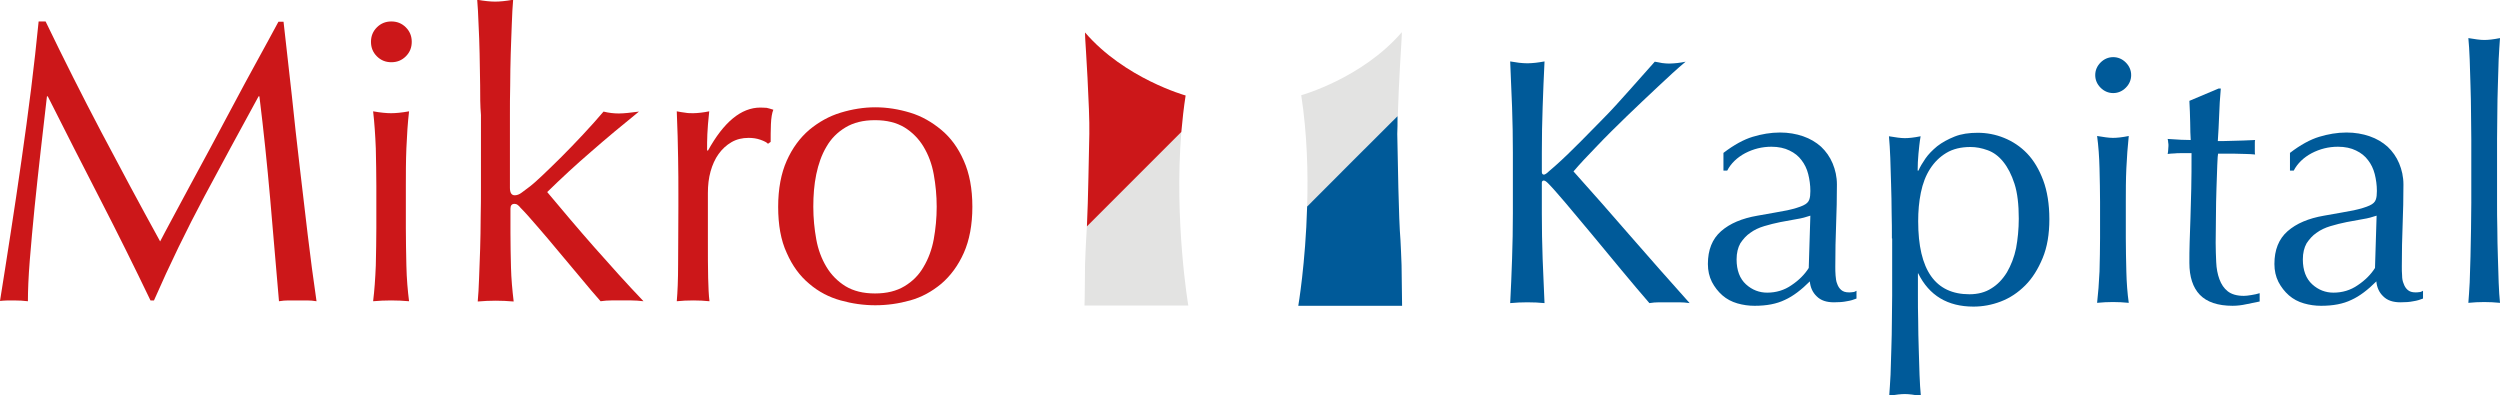
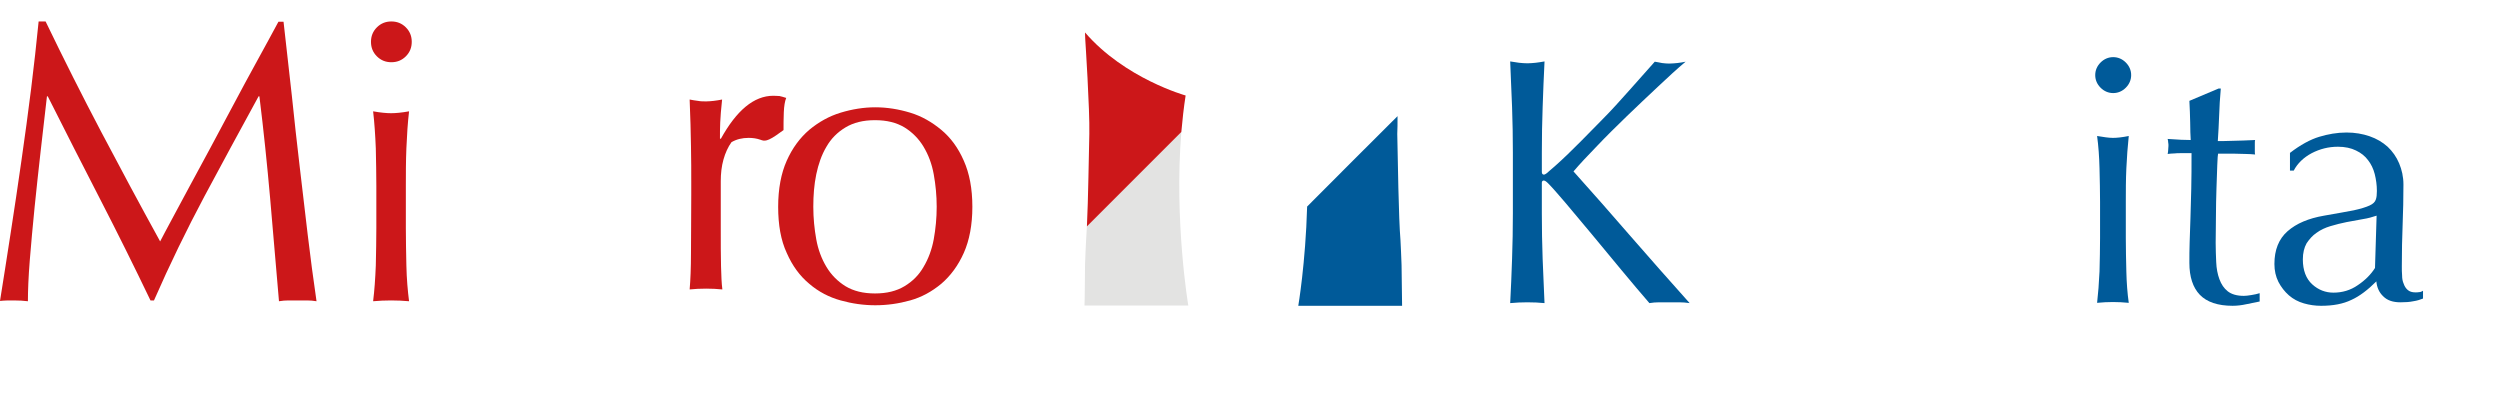
<svg xmlns="http://www.w3.org/2000/svg" version="1.1" id="Livello_1" x="0px" y="0px" viewBox="0 0 932 147.4" style="enable-background:new 0 0 932 147.4;" xml:space="preserve">
  <style type="text/css">
	.st0{fill:#E3E3E2;}
	.st1{fill:#005A99;}
	.st2{fill:#CC1719;}
</style>
  <g>
-     <path class="st0" d="M522.6,12c-14.8,17.2-37.5,23.5-37.5,23.5c2.2,14.3,2.6,28.9,2.2,41.6c0,0,30.3-30.5,33.8-33.9c0,0,0,0,0,0   c0.3-11.3,1.4-28.4,1.4-28.4C522.6,13.6,522.6,12,522.6,12" />
-   </g>
+     </g>
  <g>
    <path class="st1" d="M521,43.3c-3.4,3.4-29.3,29.2-33.7,33.7C486.7,98.2,484,114,484,114h38.7c0-1.3-0.2-15.2-0.2-15.2   c0-1.2-0.4-9.2-0.4-9.2c-0.7-8.2-1-30.5-1.2-39.7C521,48.2,521,45.9,521,43.3" />
  </g>
  <g>
    <path class="st0" d="M440.4,49.2l-35.2,35.1c-0.1,2-0.2,3.8-0.3,5.2c0,0-0.4,8-0.4,9.2c0,0-0.1,13.9-0.2,15.2H443   C443,114,437.7,82.5,440.4,49.2" />
  </g>
  <g>
    <path class="st2" d="M440.4,49.2c0.4-4.5,0.9-9.1,1.6-13.6c0,0-22.7-6.3-37.5-23.5c0,0,0,1.5,0.1,2.9c0,0,1.7,25.8,1.5,34.9   c-0.2,7.7-0.4,24.4-0.9,34.5L440.4,49.2z" />
  </g>
  <g>
    <path class="st2" d="M37.7,49.1c7,13.3,14.3,26.9,22,40.9c1-1.9,2.4-4.6,4.3-8.1c1.9-3.5,4.1-7.6,6.5-12.1c2.5-4.6,5.1-9.5,8-14.8   c2.8-5.3,5.7-10.7,8.6-16.1c2.9-5.5,5.8-10.8,8.7-16.1c2.9-5.3,5.6-10.2,8-14.7h1.9c1.1,9.5,2.1,18.7,3.1,27.6   c0.9,8.9,1.9,17.6,2.9,26.2c1,8.6,2,17.1,3,25.5c1,8.4,2.1,16.7,3.3,24.9c-1.2-0.2-2.4-0.3-3.5-0.3c-1.1,0-2.3,0-3.5,0   c-1.2,0-2.4,0-3.5,0c-1.1,0-2.3,0.1-3.5,0.3c-1.1-13.2-2.2-26-3.3-38.4c-1.1-12.4-2.4-25.1-4-38h-0.3   c-6.8,12.5-13.6,24.9-20.2,37.3c-6.6,12.4-12.9,25.3-18.8,38.8h-1.3c-6-12.5-12.2-25-18.7-37.6c-6.5-12.6-13-25.4-19.6-38.5h-0.3   c-0.7,6.2-1.5,12.8-2.3,20c-0.8,7.2-1.6,14.3-2.3,21.3c-0.7,7-1.3,13.6-1.8,19.8c-0.5,6.2-0.7,11.3-0.7,15.3   c-1.6-0.2-3.3-0.3-5.2-0.3S1.6,112,0,112.2c1.3-8,2.6-16.5,4-25.5c1.4-8.9,2.7-17.9,4-26.9c1.3-9,2.5-17.9,3.6-26.7   c1.1-8.8,2-17.1,2.8-25.1H17C23.8,22.1,30.7,35.8,37.7,49.1z" />
    <path class="st2" d="M138.3,15.6c0-2.1,0.7-3.9,2.2-5.4c1.5-1.5,3.3-2.2,5.4-2.2c2.1,0,3.9,0.7,5.4,2.2c1.5,1.5,2.2,3.3,2.2,5.4   c0,2.1-0.7,3.9-2.2,5.4c-1.5,1.5-3.3,2.2-5.4,2.2c-2.1,0-3.9-0.7-5.4-2.2C139,19.5,138.3,17.7,138.3,15.6z M140.3,69.4   c0-4.5-0.1-9.2-0.2-14.1c-0.2-4.9-0.5-9.5-1-13.8c2.8,0.5,5,0.7,6.7,0.7c1.7,0,3.9-0.2,6.7-0.7c-0.5,4.3-0.8,8.9-1,13.8   c-0.2,4.9-0.2,9.6-0.2,14.1v15.5c0,4.5,0.1,9.2,0.2,14.1c0.1,4.9,0.5,9.4,1,13.3c-2.3-0.2-4.5-0.3-6.7-0.3c-2.2,0-4.4,0.1-6.7,0.3   c0.5-4,0.8-8.4,1-13.3c0.1-4.9,0.2-9.6,0.2-14.1V69.4z" />
-     <path class="st2" d="M179,31.8c-0.1-4-0.1-7.9-0.2-11.8c-0.1-3.9-0.2-7.6-0.4-11.1c-0.1-3.5-0.3-6.5-0.5-9c2.8,0.5,5,0.7,6.7,0.7   c1.7,0,3.9-0.2,6.7-0.7c-0.2,2.5-0.4,5.5-0.5,9c-0.1,3.5-0.3,7.2-0.4,11.1c-0.1,3.9-0.2,7.8-0.2,11.8c-0.1,4-0.1,7.6-0.1,11V70   c0,1.9,0.6,2.8,1.8,2.8c0.8,0,1.7-0.3,2.6-1c0.9-0.7,2-1.5,3.2-2.4c0.9-0.7,2.4-2,4.5-4c2.1-2,4.5-4.3,7.1-6.9   c2.6-2.6,5.3-5.4,8.1-8.4c2.8-3,5.3-5.8,7.6-8.5c2,0.5,3.9,0.7,5.7,0.7c1.1,0,2.2-0.1,3.3-0.2c1.1-0.1,2.5-0.3,4.2-0.5   c-6.3,5.1-12.2,10-17.9,15c-5.7,4.9-11.1,9.9-16.3,15c5.7,6.8,11.5,13.7,17.5,20.5c6,6.8,12.1,13.6,18.4,20.2   c-1.7-0.2-3.2-0.3-4.5-0.3c-1.3,0-2.7,0-3.9,0c-1.1,0-2.3,0-3.6,0c-1.3,0-2.6,0.1-4,0.3c-2.2-2.5-4.7-5.4-7.4-8.7   c-2.8-3.3-5.5-6.6-8.3-9.9c-2.7-3.3-5.3-6.3-7.8-9.2c-2.5-2.9-4.6-5.3-6.4-7.1c-0.3-0.4-0.6-0.7-1-1c-0.4-0.3-0.8-0.4-1.2-0.4   c-1,0-1.5,0.6-1.5,1.8v8.9c0,4.5,0.1,8.8,0.2,13c0.1,4.2,0.5,8.5,1,12.7c-2.3-0.2-4.5-0.3-6.7-0.3c-2.2,0-4.4,0.1-6.7,0.3   c0.2-2.3,0.4-5.2,0.5-8.6c0.1-3.5,0.3-7.1,0.4-11c0.1-3.9,0.2-7.8,0.2-11.8c0.1-4,0.1-7.6,0.1-11V42.9C179,39.5,179,35.8,179,31.8z   " />
-     <path class="st2" d="M283.5,52.1c-1.4-0.5-2.9-0.7-4.4-0.7c-2.4,0-4.5,0.5-6.4,1.6c-1.9,1.1-3.5,2.6-4.8,4.4c-1.3,1.8-2.3,4-3,6.5   c-0.7,2.5-1,5.2-1,8.1v16.4c0,6.6,0,11.7,0.1,15.3c0.1,3.5,0.2,6.4,0.5,8.6c-2-0.2-4-0.3-6-0.3c-2.2,0-4.3,0.1-6.2,0.3   c0.3-3.4,0.5-8,0.5-13.8c0-5.8,0.1-12.9,0.1-21.4v-4.8c0-3.9,0-8.3-0.1-13.4c-0.1-5.1-0.2-10.9-0.5-17.4c1.1,0.2,2.1,0.4,3.1,0.5   c1,0.2,2,0.2,3.1,0.2c0.9,0,1.8-0.1,2.8-0.2c1-0.1,2-0.3,3.1-0.5c-0.4,3.6-0.6,6.4-0.7,8.5c-0.1,2.1-0.1,4.1-0.1,6l0.3,0.2   c5.9-10.7,12.4-16.1,19.6-16.1c0.9,0,1.7,0.1,2.3,0.1c0.6,0.1,1.5,0.4,2.5,0.7c-0.5,1.2-0.8,3-0.9,5.4c-0.1,2.4-0.1,4.6-0.1,6.6   l-1,0.7C285.9,53.1,284.9,52.6,283.5,52.1z" />
+     <path class="st2" d="M283.5,52.1c-1.4-0.5-2.9-0.7-4.4-0.7c-2.4,0-4.5,0.5-6.4,1.6c-1.3,1.8-2.3,4-3,6.5   c-0.7,2.5-1,5.2-1,8.1v16.4c0,6.6,0,11.7,0.1,15.3c0.1,3.5,0.2,6.4,0.5,8.6c-2-0.2-4-0.3-6-0.3c-2.2,0-4.3,0.1-6.2,0.3   c0.3-3.4,0.5-8,0.5-13.8c0-5.8,0.1-12.9,0.1-21.4v-4.8c0-3.9,0-8.3-0.1-13.4c-0.1-5.1-0.2-10.9-0.5-17.4c1.1,0.2,2.1,0.4,3.1,0.5   c1,0.2,2,0.2,3.1,0.2c0.9,0,1.8-0.1,2.8-0.2c1-0.1,2-0.3,3.1-0.5c-0.4,3.6-0.6,6.4-0.7,8.5c-0.1,2.1-0.1,4.1-0.1,6l0.3,0.2   c5.9-10.7,12.4-16.1,19.6-16.1c0.9,0,1.7,0.1,2.3,0.1c0.6,0.1,1.5,0.4,2.5,0.7c-0.5,1.2-0.8,3-0.9,5.4c-0.1,2.4-0.1,4.6-0.1,6.6   l-1,0.7C285.9,53.1,284.9,52.6,283.5,52.1z" />
  </g>
  <g>
    <path class="st2" d="M290.1,77.1c0-6.7,1.1-12.5,3.2-17.2c2.1-4.7,4.9-8.5,8.4-11.5c3.5-2.9,7.4-5.1,11.7-6.4c4.3-1.3,8.6-2,12.9-2   c4.4,0,8.7,0.7,13,2c4.3,1.3,8.1,3.5,11.6,6.4c3.5,2.9,6.3,6.7,8.4,11.5c2.1,4.7,3.2,10.4,3.2,17.2c0,6.7-1.1,12.5-3.2,17.2   c-2.1,4.7-4.9,8.5-8.4,11.5c-3.5,2.9-7.3,5-11.6,6.2c-4.3,1.2-8.6,1.8-13,1.8c-4.3,0-8.6-0.6-12.9-1.8c-4.3-1.2-8.2-3.2-11.7-6.2   c-3.5-2.9-6.3-6.7-8.4-11.5C291.1,89.6,290.1,83.8,290.1,77.1z M303.2,77.1c0,4.2,0.4,8.2,1.1,12.1c0.7,3.9,2,7.3,3.8,10.3   c1.8,3,4.2,5.4,7.1,7.2c3,1.8,6.6,2.7,11,2.7s8-0.9,11-2.7c3-1.8,5.4-4.2,7.1-7.2c1.8-3,3.1-6.5,3.8-10.3c0.7-3.9,1.1-7.9,1.1-12.1   c0-4.2-0.4-8.2-1.1-12.1c-0.7-3.9-2-7.3-3.8-10.3c-1.8-3-4.2-5.4-7.1-7.2c-3-1.8-6.6-2.7-11-2.7s-8,0.9-11,2.7   c-3,1.8-5.4,4.2-7.1,7.2c-1.8,3-3,6.5-3.8,10.3C303.5,68.9,303.2,72.9,303.2,77.1z" />
  </g>
  <g>
    <path class="st1" d="M563,113c0.3-5.4,0.5-10.9,0.7-16.5c0.2-5.6,0.3-11.3,0.3-17V56.9c0-5.8-0.1-11.4-0.3-17   c-0.2-5.5-0.5-11.2-0.7-17c1.1,0.2,2.2,0.3,3.3,0.5c1,0.1,2.1,0.2,3.1,0.2c1,0,2.1-0.1,3.1-0.2c1-0.1,2.1-0.3,3.3-0.5   c-0.3,5.8-0.5,11.4-0.7,17c-0.2,5.5-0.3,11.2-0.3,17v7.2c0,0.7,0.3,1,0.8,1c0.3,0,1-0.4,1.8-1.2c3.1-2.6,6.3-5.6,9.6-8.9   c3.4-3.3,6.7-6.8,10.2-10.3s6.8-7.2,10.1-10.9c3.3-3.7,6.5-7.3,9.6-10.8c1,0.2,1.9,0.3,2.7,0.5c0.9,0.1,1.7,0.2,2.6,0.2   c1,0,2.1-0.1,3.1-0.2c1-0.1,2.1-0.3,3.1-0.5c-3.1,2.6-6.5,5.7-10.3,9.3c-3.8,3.6-7.7,7.2-11.6,11c-3.9,3.8-7.6,7.4-11.1,11.1   c-3.5,3.6-6.5,6.8-8.8,9.5c7.1,7.9,14.2,16,21.4,24.3c7.2,8.3,14.5,16.5,21.9,24.8c-1.3-0.2-2.6-0.3-3.9-0.3c-1.3,0-2.6,0-3.9,0   c-1.2,0-2.4,0-3.6,0c-1.2,0-2.4,0.1-3.6,0.3c-3.1-3.6-6.6-7.7-10.4-12.3c-3.8-4.6-7.5-9.1-11.1-13.4c-3.6-4.3-6.9-8.2-9.8-11.7   c-2.9-3.4-5.1-5.9-6.5-7.3c-0.7-0.7-1.2-1-1.6-1c-0.4,0-0.7,0.3-0.7,0.8v11.4c0,5.8,0.1,11.4,0.3,17c0.2,5.6,0.5,11.1,0.7,16.5   c-2-0.2-4.1-0.3-6.4-0.3C567.2,112.7,565.1,112.8,563,113z" />
-     <path class="st1" d="M642.5,57c3.9-3,7.6-5,10.9-6c3.3-1,6.7-1.6,10.2-1.6c3.1,0,6,0.5,8.6,1.4c2.6,0.9,4.8,2.2,6.7,3.9   c1.8,1.7,3.3,3.8,4.3,6.2c1,2.4,1.6,5,1.6,7.9c0,5-0.1,9.9-0.3,14.9s-0.3,10.1-0.3,15.7c0,1,0,2.2,0.1,3.3s0.2,2.2,0.6,3.1   c0.3,0.9,0.8,1.7,1.5,2.3c0.7,0.6,1.6,0.9,2.9,0.9c0.4,0,0.9,0,1.4-0.1c0.5,0,0.9-0.2,1.4-0.5v2.9c-1,0.4-2.2,0.8-3.6,1   c-1.4,0.3-3,0.4-4.8,0.4c-2.8,0-4.9-0.7-6.4-2.2c-1.5-1.4-2.4-3.3-2.6-5.6c-3.1,3.1-6.2,5.5-9.3,6.9c-3.1,1.5-6.8,2.2-11.3,2.2   c-2.2,0-4.3-0.3-6.4-0.9c-2.1-0.6-4-1.6-5.6-3c-1.6-1.4-2.9-3.1-3.9-5c-1-2-1.5-4.2-1.5-6.7c0-5.2,1.6-9.3,4.9-12.2   c3.3-2.9,7.8-4.8,13.6-5.8c4.7-0.8,8.4-1.5,11.1-2c2.7-0.6,4.6-1.2,5.9-1.8c1.3-0.6,2-1.3,2.3-2.2c0.3-0.8,0.4-1.9,0.4-3.2   c0-2.2-0.3-4.3-0.8-6.3c-0.5-2-1.4-3.8-2.5-5.2c-1.1-1.5-2.6-2.7-4.5-3.6c-1.8-0.9-4.1-1.4-6.7-1.4c-3.5,0-6.7,0.8-9.8,2.4   c-3,1.6-5.3,3.8-6.7,6.5h-1.4V57z M674.9,80.4c-1.5,0.5-3.2,1-5.2,1.3c-2,0.4-4,0.7-6,1.1c-2,0.4-4,0.9-6,1.5   c-2,0.6-3.7,1.4-5.2,2.5c-1.5,1-2.7,2.4-3.7,3.9c-0.9,1.6-1.4,3.6-1.4,6c0,4.1,1.2,7.2,3.5,9.3s5,3.1,7.9,3.1   c3.3,0,6.4-0.9,9.1-2.8c2.7-1.8,4.9-4,6.4-6.4L674.9,80.4z" />
-     <path class="st1" d="M705.3,88.9c0-3,0-6.2-0.1-9.7c0-3.5-0.1-7-0.2-10.4c-0.1-3.4-0.2-6.7-0.3-9.9c-0.1-3.1-0.3-5.8-0.5-8.1   c2.4,0.4,4.4,0.7,5.9,0.7c1.5,0,3.4-0.2,5.9-0.7c-0.4,2.3-0.6,4.5-0.8,6.5c-0.2,2.1-0.3,4.2-0.3,6.3h0.3c0.6-1.4,1.5-2.9,2.6-4.5   c1.1-1.6,2.6-3.1,4.4-4.6c1.8-1.4,4-2.6,6.5-3.6c2.5-1,5.4-1.4,8.6-1.4c3.3,0,6.6,0.6,9.8,1.9c3.2,1.3,6.1,3.2,8.6,5.8   c2.5,2.6,4.5,6,6,10s2.3,8.9,2.3,14.5c0,5.6-0.8,10.4-2.5,14.5c-1.7,4.1-3.8,7.5-6.5,10.2c-2.7,2.7-5.7,4.7-9.1,6   c-3.4,1.3-6.8,1.9-10.2,1.9c-9.6,0-16.5-4.1-20.6-12.4H715v8.3c0,2.8,0,5.9,0.1,9.4c0,3.4,0.1,6.9,0.2,10.3   c0.1,3.4,0.2,6.7,0.3,9.8c0.1,3.1,0.3,5.7,0.5,7.9c-2.4-0.4-4.4-0.7-5.9-0.7c-1.5,0-3.4,0.2-5.9,0.7c0.2-2.2,0.3-4.8,0.5-7.9   c0.1-3.1,0.2-6.4,0.3-9.8c0.1-3.4,0.2-6.8,0.2-10.3c0-3.4,0.1-6.6,0.1-9.4V88.9z M752.6,81.5c0-5.2-0.5-9.6-1.6-13   c-1.1-3.4-2.5-6.1-4.2-8.2c-1.7-2.1-3.6-3.5-5.8-4.3c-2.2-0.8-4.3-1.2-6.4-1.2c-3.5,0-6.5,0.7-9,2.2c-2.5,1.5-4.5,3.5-6.1,6   c-1.6,2.5-2.7,5.4-3.4,8.8c-0.7,3.4-1,6.9-1,10.7c0,18.2,6.4,27.2,19.1,27.2c3.1,0,5.9-0.7,8.2-2.2c2.3-1.4,4.2-3.4,5.8-6   c1.5-2.6,2.7-5.6,3.4-9C752.2,89.2,752.6,85.5,752.6,81.5z" />
    <path class="st1" d="M781.1,28c0-1.8,0.7-3.4,2-4.7c1.3-1.3,2.9-2,4.7-2c1.8,0,3.4,0.7,4.7,2c1.3,1.3,2,2.9,2,4.7s-0.7,3.4-2,4.7   c-1.3,1.3-2.9,2-4.7,2c-1.8,0-3.4-0.7-4.7-2C781.8,31.4,781.1,29.8,781.1,28z M782.9,75.2c0-3.9-0.1-8.1-0.2-12.4   c-0.1-4.3-0.4-8.4-0.9-12.1c2.4,0.4,4.4,0.7,5.9,0.7c1.5,0,3.4-0.2,5.9-0.7c-0.4,3.8-0.7,7.8-0.9,12.1s-0.2,8.4-0.2,12.4v13.6   c0,3.9,0.1,8.1,0.2,12.4s0.4,8.2,0.9,11.7c-2-0.2-4-0.3-5.9-0.3s-3.9,0.1-5.9,0.3c0.4-3.5,0.7-7.4,0.9-11.7   c0.1-4.3,0.2-8.4,0.2-12.4V75.2z" />
    <path class="st1" d="M827.9,33.2c-0.3,3.3-0.5,6.6-0.6,9.8c-0.1,3.2-0.3,6.4-0.5,9.6c1,0,2.8,0,5.4-0.1c2.6,0,5.5-0.2,8.5-0.3   c-0.1,0.3-0.1,0.7-0.1,1.4v1.3v1.4c0,0.6,0,1,0.1,1.3c-1.1-0.1-2.3-0.2-3.5-0.2c-1.2,0-2.5-0.1-3.9-0.1h-6.4   c-0.1,0.3-0.2,1.7-0.3,4.2c-0.1,2.4-0.2,5.3-0.3,8.7c-0.1,3.4-0.2,6.9-0.2,10.5c0,3.7-0.1,6.9-0.1,9.8c0,2.4,0.1,4.8,0.2,7.2   c0.1,2.4,0.5,4.5,1.2,6.4c0.7,1.9,1.7,3.4,3.1,4.5c1.4,1.1,3.4,1.7,6,1.7c0.7,0,1.6-0.1,2.8-0.3c1.2-0.2,2.2-0.4,3.1-0.7v3.1   c-1.5,0.3-3.1,0.6-4.9,1c-1.8,0.4-3.5,0.6-5.2,0.6c-5.5,0-9.6-1.4-12.2-4.1c-2.6-2.7-3.9-6.7-3.9-11.9c0-2.4,0-4.9,0.1-7.7   c0.1-2.7,0.2-5.8,0.3-9c0.1-3.3,0.2-6.9,0.3-10.9c0.1-4,0.1-8.4,0.1-13.3h-4.2c-0.7,0-1.4,0-2.2,0.1c-0.8,0-1.6,0.1-2.5,0.2   c0.1-0.5,0.2-1,0.2-1.5c0-0.5,0.1-1,0.1-1.5c0-0.4,0-0.9-0.1-1.3c0-0.4-0.1-0.9-0.2-1.3c3.9,0.3,6.8,0.4,8.6,0.4   c-0.1-1.7-0.2-3.9-0.2-6.5s-0.2-5.3-0.3-8.1l10.9-4.6H827.9z" />
    <path class="st1" d="M853.7,57c3.9-3,7.6-5,10.9-6c3.3-1,6.7-1.6,10.2-1.6c3.1,0,6,0.5,8.6,1.4c2.6,0.9,4.8,2.2,6.7,3.9   c1.8,1.7,3.3,3.8,4.3,6.2c1,2.4,1.6,5,1.6,7.9c0,5-0.1,9.9-0.3,14.9c-0.2,4.9-0.3,10.1-0.3,15.7c0,1,0,2.2,0.1,3.3   c0,1.2,0.2,2.2,0.6,3.1c0.3,0.9,0.8,1.7,1.5,2.3c0.7,0.6,1.6,0.9,2.9,0.9c0.4,0,0.9,0,1.4-0.1c0.5,0,0.9-0.2,1.4-0.5v2.9   c-1,0.4-2.2,0.8-3.6,1c-1.4,0.3-3,0.4-4.8,0.4c-2.8,0-4.9-0.7-6.4-2.2c-1.5-1.4-2.4-3.3-2.6-5.6c-3.1,3.1-6.2,5.5-9.3,6.9   c-3.1,1.5-6.8,2.2-11.3,2.2c-2.2,0-4.3-0.3-6.4-0.9c-2.1-0.6-4-1.6-5.6-3c-1.6-1.4-2.9-3.1-3.9-5c-1-2-1.5-4.2-1.5-6.7   c0-5.2,1.6-9.3,4.9-12.2c3.3-2.9,7.8-4.8,13.6-5.8c4.7-0.8,8.4-1.5,11.1-2c2.7-0.6,4.6-1.2,5.9-1.8c1.3-0.6,2-1.3,2.3-2.2   c0.3-0.8,0.4-1.9,0.4-3.2c0-2.2-0.3-4.3-0.8-6.3c-0.5-2-1.4-3.8-2.5-5.2c-1.1-1.5-2.6-2.7-4.5-3.6c-1.8-0.9-4.1-1.4-6.7-1.4   c-3.5,0-6.7,0.8-9.8,2.4c-3,1.6-5.3,3.8-6.7,6.5h-1.4V57z M886,80.4c-1.5,0.5-3.2,1-5.2,1.3c-2,0.4-4,0.7-6,1.1c-2,0.4-4,0.9-6,1.5   c-2,0.6-3.7,1.4-5.2,2.5c-1.5,1-2.7,2.4-3.7,3.9c-0.9,1.6-1.4,3.6-1.4,6c0,4.1,1.2,7.2,3.5,9.3s5,3.1,7.9,3.1   c3.3,0,6.4-0.9,9.1-2.8c2.7-1.8,4.9-4,6.4-6.4L886,80.4z" />
-     <path class="st1" d="M921.2,42.2c0-3.5-0.1-6.9-0.2-10.3c-0.1-3.4-0.2-6.7-0.3-9.8c-0.1-3.1-0.3-5.7-0.5-7.9   c2.4,0.4,4.4,0.7,5.9,0.7c1.5,0,3.4-0.2,5.9-0.7c-0.2,2.2-0.3,4.8-0.5,7.9c-0.1,3.1-0.2,6.4-0.3,9.8c-0.1,3.4-0.2,6.9-0.2,10.3   c0,3.5-0.1,6.7-0.1,9.7v23.7c0,3,0,6.2,0.1,9.7c0,3.5,0.1,6.9,0.2,10.3c0.1,3.4,0.2,6.6,0.3,9.7c0.1,3.1,0.3,5.6,0.5,7.6   c-2-0.2-4-0.3-5.9-0.3s-3.9,0.1-5.9,0.3c0.2-2,0.3-4.5,0.5-7.6c0.1-3.1,0.2-6.3,0.3-9.7c0.1-3.4,0.1-6.9,0.2-10.3   c0-3.5,0.1-6.7,0.1-9.7V51.9C921.3,49,921.2,45.7,921.2,42.2z" />
  </g>
</svg>